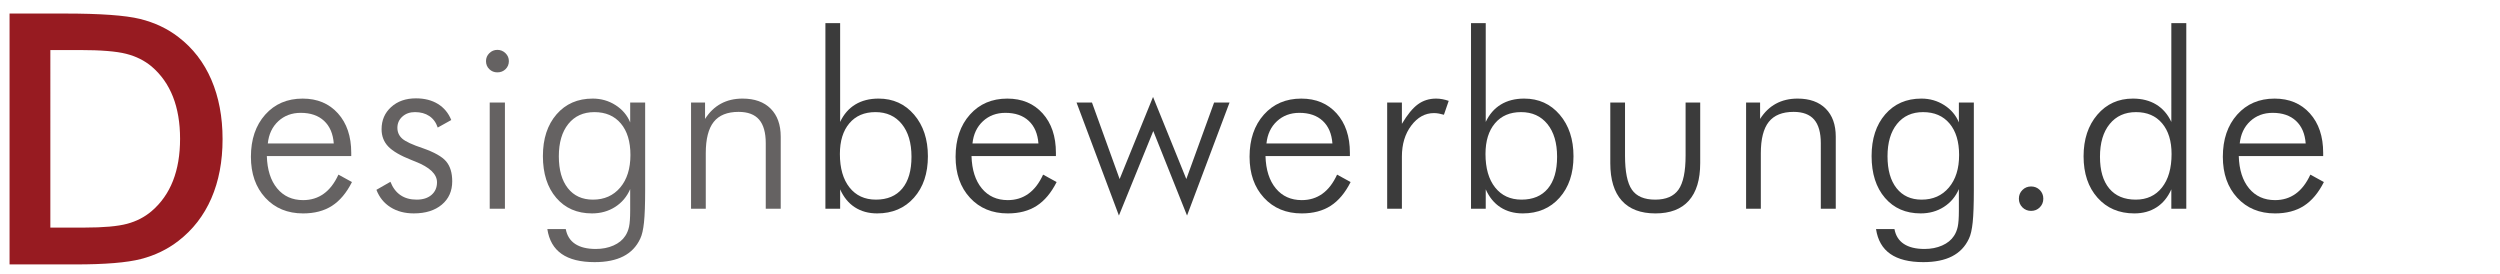
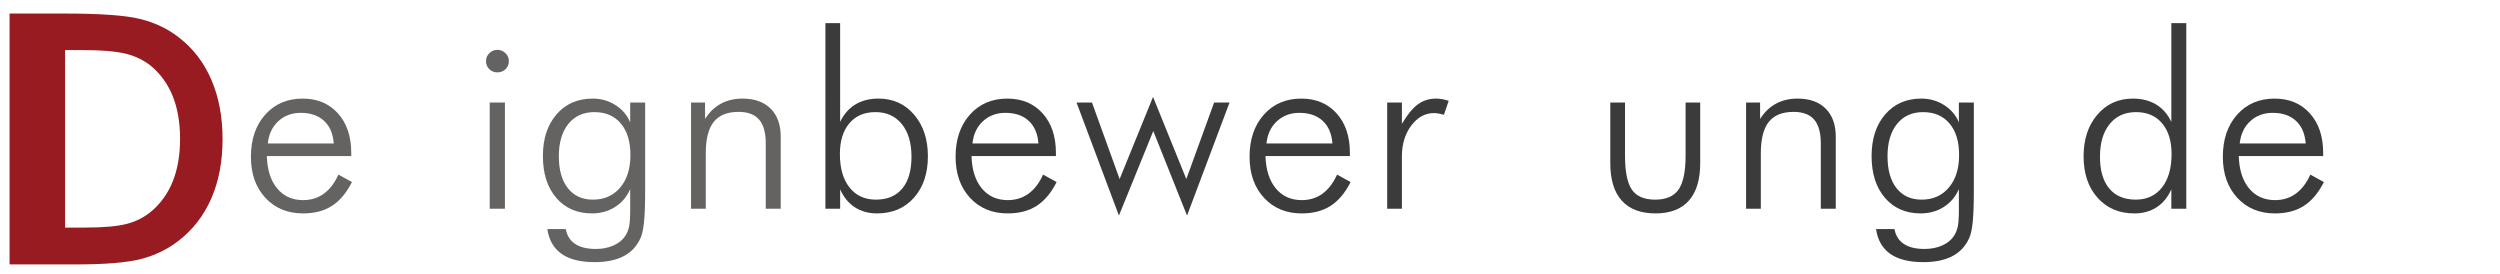
<svg xmlns="http://www.w3.org/2000/svg" version="1.1" id="Layer_1" x="0px" y="0px" width="520px" height="57px" viewBox="0 0 520 57" enable-background="new 0 0 520 57" xml:space="preserve">
  <g>
-     <path fill="#971B21" d="M1.988,55V2.817H13.43c7.438,0,12.672,0.375,15.701,1.123c3.03,0.749,5.686,2.002,7.967,3.761   c3.018,2.305,5.305,5.264,6.861,8.875c1.556,3.612,2.335,7.735,2.335,12.369s-0.779,8.739-2.335,12.315   c-1.557,3.576-3.844,6.529-6.861,8.857c-2.281,1.759-4.878,3.012-7.788,3.761C26.398,54.626,21.866,55,15.711,55H13.43H1.988z    M10.472,47.337h7.129c3.921,0,6.862-0.261,8.822-0.784c1.961-0.522,3.666-1.402,5.115-2.638c1.972-1.687,3.451-3.784,4.438-6.291   c0.986-2.507,1.479-5.424,1.479-8.751c0-3.327-0.494-6.243-1.479-8.751c-0.986-2.506-2.465-4.604-4.438-6.291   c-1.474-1.235-3.238-2.115-5.293-2.638c-2.056-0.522-5.27-0.784-9.642-0.784h-3.065h-3.065V47.337z" />
+     <path fill="#971B21" d="M1.988,55V2.817H13.43c7.438,0,12.672,0.375,15.701,1.123c3.03,0.749,5.686,2.002,7.967,3.761   c3.018,2.305,5.305,5.264,6.861,8.875c1.556,3.612,2.335,7.735,2.335,12.369s-0.779,8.739-2.335,12.315   c-1.557,3.576-3.844,6.529-6.861,8.857c-2.281,1.759-4.878,3.012-7.788,3.761C26.398,54.626,21.866,55,15.711,55H13.43H1.988z    M10.472,47.337h7.129c3.921,0,6.862-0.261,8.822-0.784c1.961-0.522,3.666-1.402,5.115-2.638c1.972-1.687,3.451-3.784,4.438-6.291   c0.986-2.507,1.479-5.424,1.479-8.751c0-3.327-0.494-6.243-1.479-8.751c-0.986-2.506-2.465-4.604-4.438-6.291   c-1.474-1.235-3.238-2.115-5.293-2.638c-2.056-0.522-5.27-0.784-9.642-0.784h-3.065V47.337z" />
  </g>
  <g>
    <path fill="#656262" d="M73.06,32.46H55.503c0.083,2.855,0.797,5.097,2.142,6.724s3.146,2.44,5.404,2.44   c1.627,0,3.054-0.439,4.283-1.319c1.229-0.88,2.25-2.208,3.063-3.984l2.814,1.543c-1.129,2.242-2.511,3.89-4.146,4.943   c-1.635,1.055-3.64,1.582-6.014,1.582c-3.237,0-5.856-1.084-7.856-3.25c-2.001-2.167-3.001-5.01-3.001-8.529   c0-3.619,0.992-6.541,2.976-8.766c1.984-2.225,4.578-3.337,7.782-3.337c3.054,0,5.503,1.025,7.346,3.075   c1.843,2.051,2.764,4.786,2.764,8.205V32.46z M69.424,29.846c-0.149-2.026-0.822-3.595-2.017-4.707   c-1.195-1.112-2.814-1.668-4.856-1.668c-1.859,0-3.416,0.582-4.669,1.743c-1.254,1.162-1.98,2.706-2.179,4.632H69.424z" />
-     <path fill="#656262" d="M78.296,39.482l2.914-1.668c0.481,1.229,1.179,2.153,2.092,2.776c0.913,0.622,2.033,0.934,3.362,0.934   c1.295,0,2.324-0.327,3.088-0.983c0.763-0.656,1.146-1.531,1.146-2.627c0-1.693-1.503-3.129-4.507-4.309   c-0.315-0.115-0.564-0.215-0.747-0.299c-2.325-0.912-3.951-1.855-4.881-2.826c-0.93-0.972-1.395-2.17-1.395-3.599   c0-1.876,0.664-3.416,1.992-4.619c1.328-1.204,3.046-1.806,5.155-1.806c1.793,0,3.32,0.39,4.582,1.17   c1.261,0.781,2.183,1.893,2.764,3.337l-2.814,1.569c-0.349-1.046-0.93-1.843-1.743-2.391c-0.813-0.548-1.81-0.822-2.988-0.822   c-1.063,0-1.938,0.311-2.627,0.934c-0.689,0.622-1.033,1.398-1.033,2.328c0,0.913,0.34,1.668,1.021,2.266   c0.681,0.598,2.092,1.254,4.233,1.967c2.424,0.847,4.055,1.768,4.893,2.764s1.258,2.375,1.258,4.135   c0,2.025-0.722,3.644-2.167,4.855s-3.387,1.818-5.827,1.818c-1.876,0-3.491-0.428-4.843-1.283   C79.869,42.251,78.894,41.043,78.296,39.482z" />
    <path fill="#656262" d="M101.089,12.712c0-0.647,0.232-1.199,0.697-1.656c0.464-0.457,1.021-0.685,1.668-0.685   s1.208,0.229,1.681,0.685c0.474,0.457,0.71,1.008,0.71,1.656c0,0.664-0.229,1.22-0.685,1.668c-0.457,0.448-1.025,0.672-1.706,0.672   c-0.664,0-1.225-0.224-1.681-0.672C101.317,13.933,101.089,13.376,101.089,12.712z M101.861,43.417V21.329h3.163v22.088H101.861z" />
    <path fill="#656262" d="M134.192,21.329v18.253c0,2.905-0.079,5.121-0.237,6.648s-0.419,2.665-0.784,3.412   c-0.764,1.644-1.934,2.867-3.511,3.673c-1.578,0.806-3.57,1.208-5.977,1.208c-2.938,0-5.226-0.569-6.861-1.706   s-2.627-2.859-2.976-5.167h3.835c0.249,1.361,0.9,2.391,1.955,3.088c1.054,0.697,2.486,1.046,4.295,1.046   c1.361,0,2.585-0.241,3.673-0.722c1.087-0.482,1.905-1.146,2.453-1.992c0.365-0.549,0.626-1.184,0.785-1.905   c0.157-0.723,0.236-1.839,0.236-3.35v-1.171v-3.312c-0.681,1.577-1.723,2.813-3.125,3.71c-1.403,0.896-3.01,1.346-4.819,1.346   c-3.104,0-5.583-1.079-7.433-3.238c-1.852-2.157-2.777-5.055-2.777-8.69c0-3.602,0.946-6.495,2.839-8.679   c1.893-2.183,4.399-3.274,7.521-3.274c1.743,0,3.325,0.453,4.744,1.357c1.42,0.905,2.437,2.104,3.051,3.598v-4.134H134.192z    M123.633,23.321c-2.291,0-4.096,0.818-5.417,2.453c-1.319,1.636-1.979,3.881-1.979,6.736c0,2.839,0.626,5.051,1.88,6.637   c1.253,1.585,2.992,2.378,5.217,2.378c2.357,0,4.246-0.838,5.666-2.515c1.419-1.678,2.129-3.936,2.129-6.773   c0-2.789-0.664-4.972-1.992-6.55C127.808,24.109,125.974,23.321,123.633,23.321z" />
    <path fill="#656262" d="M143.737,43.417V21.329h2.914v3.412c0.896-1.411,1.996-2.469,3.3-3.175   c1.303-0.706,2.801-1.059,4.495-1.059c2.506,0,4.458,0.697,5.852,2.092s2.092,3.337,2.092,5.827v14.991h-3.113V29.795   c0-2.207-0.46-3.847-1.382-4.918c-0.921-1.07-2.345-1.606-4.271-1.606c-2.341,0-4.063,0.693-5.167,2.08   c-1.104,1.386-1.656,3.565-1.656,6.536v11.53H143.737z" />
    <path fill="#3B3B3B" d="M174.748,43.417h-3.063V4.818h3.063v20.544c0.747-1.594,1.797-2.801,3.15-3.624   c1.353-0.821,2.967-1.232,4.844-1.232c3.021,0,5.487,1.117,7.396,3.35c1.909,2.233,2.864,5.117,2.864,8.653   c0,3.57-0.967,6.441-2.901,8.616s-4.486,3.263-7.657,3.263c-1.777,0-3.321-0.424-4.632-1.271c-1.312-0.847-2.333-2.092-3.063-3.735   V43.417z M189.589,32.609c0-2.889-0.672-5.159-2.017-6.811s-3.171-2.478-5.479-2.478c-2.308,0-4.118,0.776-5.429,2.329   c-1.312,1.552-1.967,3.682-1.967,6.388c0,2.955,0.668,5.275,2.004,6.96s3.167,2.527,5.491,2.527c2.374,0,4.2-0.768,5.479-2.304   C188.95,37.686,189.589,35.482,189.589,32.609z" />
    <path fill="#3B3B3B" d="M219.629,32.46h-17.556c0.083,2.855,0.797,5.097,2.142,6.724s3.146,2.44,5.404,2.44   c1.627,0,3.054-0.439,4.283-1.319c1.229-0.88,2.25-2.208,3.063-3.984l2.814,1.543c-1.129,2.242-2.511,3.89-4.146,4.943   c-1.636,1.055-3.64,1.582-6.014,1.582c-3.237,0-5.856-1.084-7.857-3.25c-2-2.167-3-5.01-3-8.529c0-3.619,0.992-6.541,2.976-8.766   c1.983-2.225,4.578-3.337,7.782-3.337c3.054,0,5.503,1.025,7.346,3.075c1.843,2.051,2.764,4.786,2.764,8.205V32.46z    M215.994,29.846c-0.149-2.026-0.822-3.595-2.017-4.707c-1.195-1.112-2.814-1.668-4.856-1.668c-1.859,0-3.416,0.582-4.669,1.743   c-1.253,1.162-1.979,2.706-2.179,4.632H215.994z" />
    <path fill="#3B3B3B" d="M232.735,44.836l-8.815-23.507h3.212l5.752,15.913l6.948-17.083l6.923,17.083l5.778-15.913h3.212   l-8.84,23.507l-7.022-17.581L232.735,44.836z" />
    <path fill="#3B3B3B" d="M280.779,32.46h-17.557c0.083,2.855,0.797,5.097,2.143,6.724c1.344,1.627,3.146,2.44,5.403,2.44   c1.627,0,3.055-0.439,4.283-1.319s2.249-2.208,3.063-3.984l2.813,1.543c-1.129,2.242-2.512,3.89-4.146,4.943   c-1.635,1.055-3.64,1.582-6.014,1.582c-3.237,0-5.856-1.084-7.856-3.25c-2.001-2.167-3.001-5.01-3.001-8.529   c0-3.619,0.992-6.541,2.976-8.766c1.983-2.225,4.578-3.337,7.782-3.337c3.055,0,5.503,1.025,7.347,3.075   c1.842,2.051,2.764,4.786,2.764,8.205V32.46z M277.144,29.846c-0.149-2.026-0.821-3.595-2.017-4.707   c-1.195-1.112-2.814-1.668-4.856-1.668c-1.859,0-3.416,0.582-4.669,1.743c-1.254,1.162-1.98,2.706-2.18,4.632H277.144z" />
    <path fill="#3B3B3B" d="M291.594,25.761c1.129-1.909,2.237-3.262,3.325-4.059c1.087-0.797,2.353-1.195,3.798-1.195   c0.431,0,0.867,0.042,1.307,0.125c0.439,0.083,0.876,0.199,1.308,0.349l-0.996,2.889c-0.332-0.1-0.677-0.183-1.033-0.249   c-0.357-0.066-0.702-0.1-1.034-0.1c-1.842,0-3.415,0.863-4.719,2.59c-1.304,1.727-1.955,3.876-1.955,6.45v10.857h-3.063V21.329   h3.063V25.761z" />
-     <path fill="#3B3B3B" d="M309.033,43.417h-3.063V4.818h3.063v20.544c0.748-1.594,1.797-2.801,3.15-3.624   c1.354-0.821,2.968-1.232,4.844-1.232c3.021,0,5.486,1.117,7.396,3.35c1.908,2.233,2.863,5.117,2.863,8.653   c0,3.57-0.968,6.441-2.901,8.616s-4.486,3.263-7.657,3.263c-1.776,0-3.32-0.424-4.632-1.271s-2.333-2.092-3.063-3.735V43.417z    M323.875,32.609c0-2.889-0.672-5.159-2.017-6.811s-3.171-2.478-5.479-2.478s-4.117,0.776-5.429,2.329s-1.967,3.682-1.967,6.388   c0,2.955,0.668,5.275,2.004,6.96s3.167,2.527,5.491,2.527c2.374,0,4.2-0.768,5.479-2.304   C323.236,37.686,323.875,35.482,323.875,32.609z" />
    <path fill="#3B3B3B" d="M338.004,21.329V32.36c0,3.354,0.477,5.72,1.432,7.097c0.954,1.379,2.568,2.067,4.844,2.067   c2.257,0,3.876-0.697,4.855-2.092s1.469-3.751,1.469-7.072V21.329h3.039V33.93c0,3.436-0.789,6.038-2.366,7.807   c-1.577,1.768-3.894,2.652-6.948,2.652c-3.071,0-5.403-0.885-6.997-2.652c-1.594-1.769-2.391-4.371-2.391-7.807V21.329H338.004z" />
    <path fill="#3B3B3B" d="M363.187,43.417V21.329h2.913v3.412c0.896-1.411,1.996-2.469,3.3-3.175s2.802-1.059,4.495-1.059   c2.507,0,4.457,0.697,5.852,2.092s2.092,3.337,2.092,5.827v14.991h-3.112V29.795c0-2.207-0.461-3.847-1.382-4.918   c-0.922-1.07-2.346-1.606-4.271-1.606c-2.34,0-4.063,0.693-5.167,2.08s-1.655,3.565-1.655,6.536v11.53H363.187z" />
    <path fill="#3B3B3B" d="M410.558,21.329v18.253c0,2.905-0.079,5.121-0.236,6.648c-0.158,1.527-0.42,2.665-0.784,3.412   c-0.765,1.644-1.935,2.867-3.512,3.673s-3.569,1.208-5.977,1.208c-2.938,0-5.226-0.569-6.86-1.706   c-1.636-1.137-2.628-2.859-2.976-5.167h3.834c0.25,1.361,0.9,2.391,1.955,3.088s2.486,1.046,4.296,1.046   c1.361,0,2.586-0.241,3.673-0.722c1.087-0.482,1.905-1.146,2.453-1.992c0.365-0.549,0.626-1.184,0.784-1.905   c0.158-0.723,0.237-1.839,0.237-3.35v-1.171v-3.312c-0.682,1.577-1.723,2.813-3.126,3.71s-3.009,1.346-4.818,1.346   c-3.104,0-5.582-1.079-7.434-3.238c-1.852-2.157-2.776-5.055-2.776-8.69c0-3.602,0.946-6.495,2.839-8.679   c1.893-2.183,4.399-3.274,7.521-3.274c1.743,0,3.324,0.453,4.744,1.357c1.419,0.905,2.436,2.104,3.051,3.598v-4.134H410.558z    M399.999,23.321c-2.291,0-4.097,0.818-5.416,2.453c-1.32,1.636-1.979,3.881-1.979,6.736c0,2.839,0.626,5.051,1.88,6.637   c1.253,1.585,2.992,2.378,5.217,2.378c2.357,0,4.246-0.838,5.665-2.515c1.42-1.678,2.129-3.936,2.129-6.773   c0-2.789-0.664-4.972-1.992-6.55C404.174,24.109,402.34,23.321,399.999,23.321z" />
-     <path fill="#3B3B3B" d="M419.928,41.325c0-0.714,0.245-1.315,0.735-1.806c0.489-0.489,1.091-0.734,1.806-0.734   c0.713,0,1.315,0.245,1.805,0.734c0.489,0.49,0.734,1.092,0.734,1.806s-0.245,1.316-0.734,1.806s-1.092,0.734-1.805,0.734   c-0.715,0-1.316-0.245-1.806-0.734C420.173,42.642,419.928,42.039,419.928,41.325z" />
    <path fill="#3B3B3B" d="M451.637,43.417v-4.034c-0.731,1.644-1.752,2.889-3.063,3.735s-2.855,1.271-4.632,1.271   c-3.171,0-5.724-1.088-7.657-3.263c-1.935-2.175-2.901-5.046-2.901-8.616c0-3.536,0.954-6.42,2.863-8.653s4.375-3.35,7.396-3.35   c1.876,0,3.49,0.411,4.844,1.232c1.353,0.822,2.402,2.03,3.15,3.624V4.818h3.112v38.599H451.637z M436.795,32.609   c0,2.855,0.643,5.055,1.93,6.6c1.286,1.543,3.125,2.315,5.516,2.315c2.308,0,4.125-0.843,5.453-2.527s1.992-4.005,1.992-6.96   c0-2.706-0.655-4.835-1.967-6.388s-3.121-2.329-5.429-2.329s-4.134,0.826-5.479,2.478S436.795,29.721,436.795,32.609z" />
    <path fill="#3B3B3B" d="M483.22,32.46h-17.556c0.082,2.855,0.797,5.097,2.141,6.724c1.346,1.627,3.146,2.44,5.404,2.44   c1.627,0,3.055-0.439,4.283-1.319s2.249-2.208,3.063-3.984l2.814,1.543c-1.129,2.242-2.512,3.89-4.146,4.943   c-1.635,1.055-3.64,1.582-6.014,1.582c-3.237,0-5.856-1.084-7.856-3.25c-2.001-2.167-3.001-5.01-3.001-8.529   c0-3.619,0.992-6.541,2.976-8.766c1.983-2.225,4.578-3.337,7.782-3.337c3.055,0,5.504,1.025,7.346,3.075   c1.844,2.051,2.765,4.786,2.765,8.205V32.46z M479.584,29.846c-0.149-2.026-0.822-3.595-2.018-4.707   c-1.195-1.112-2.813-1.668-4.855-1.668c-1.859,0-3.416,0.582-4.669,1.743c-1.254,1.162-1.979,2.706-2.179,4.632H479.584z" />
  </g>
</svg>